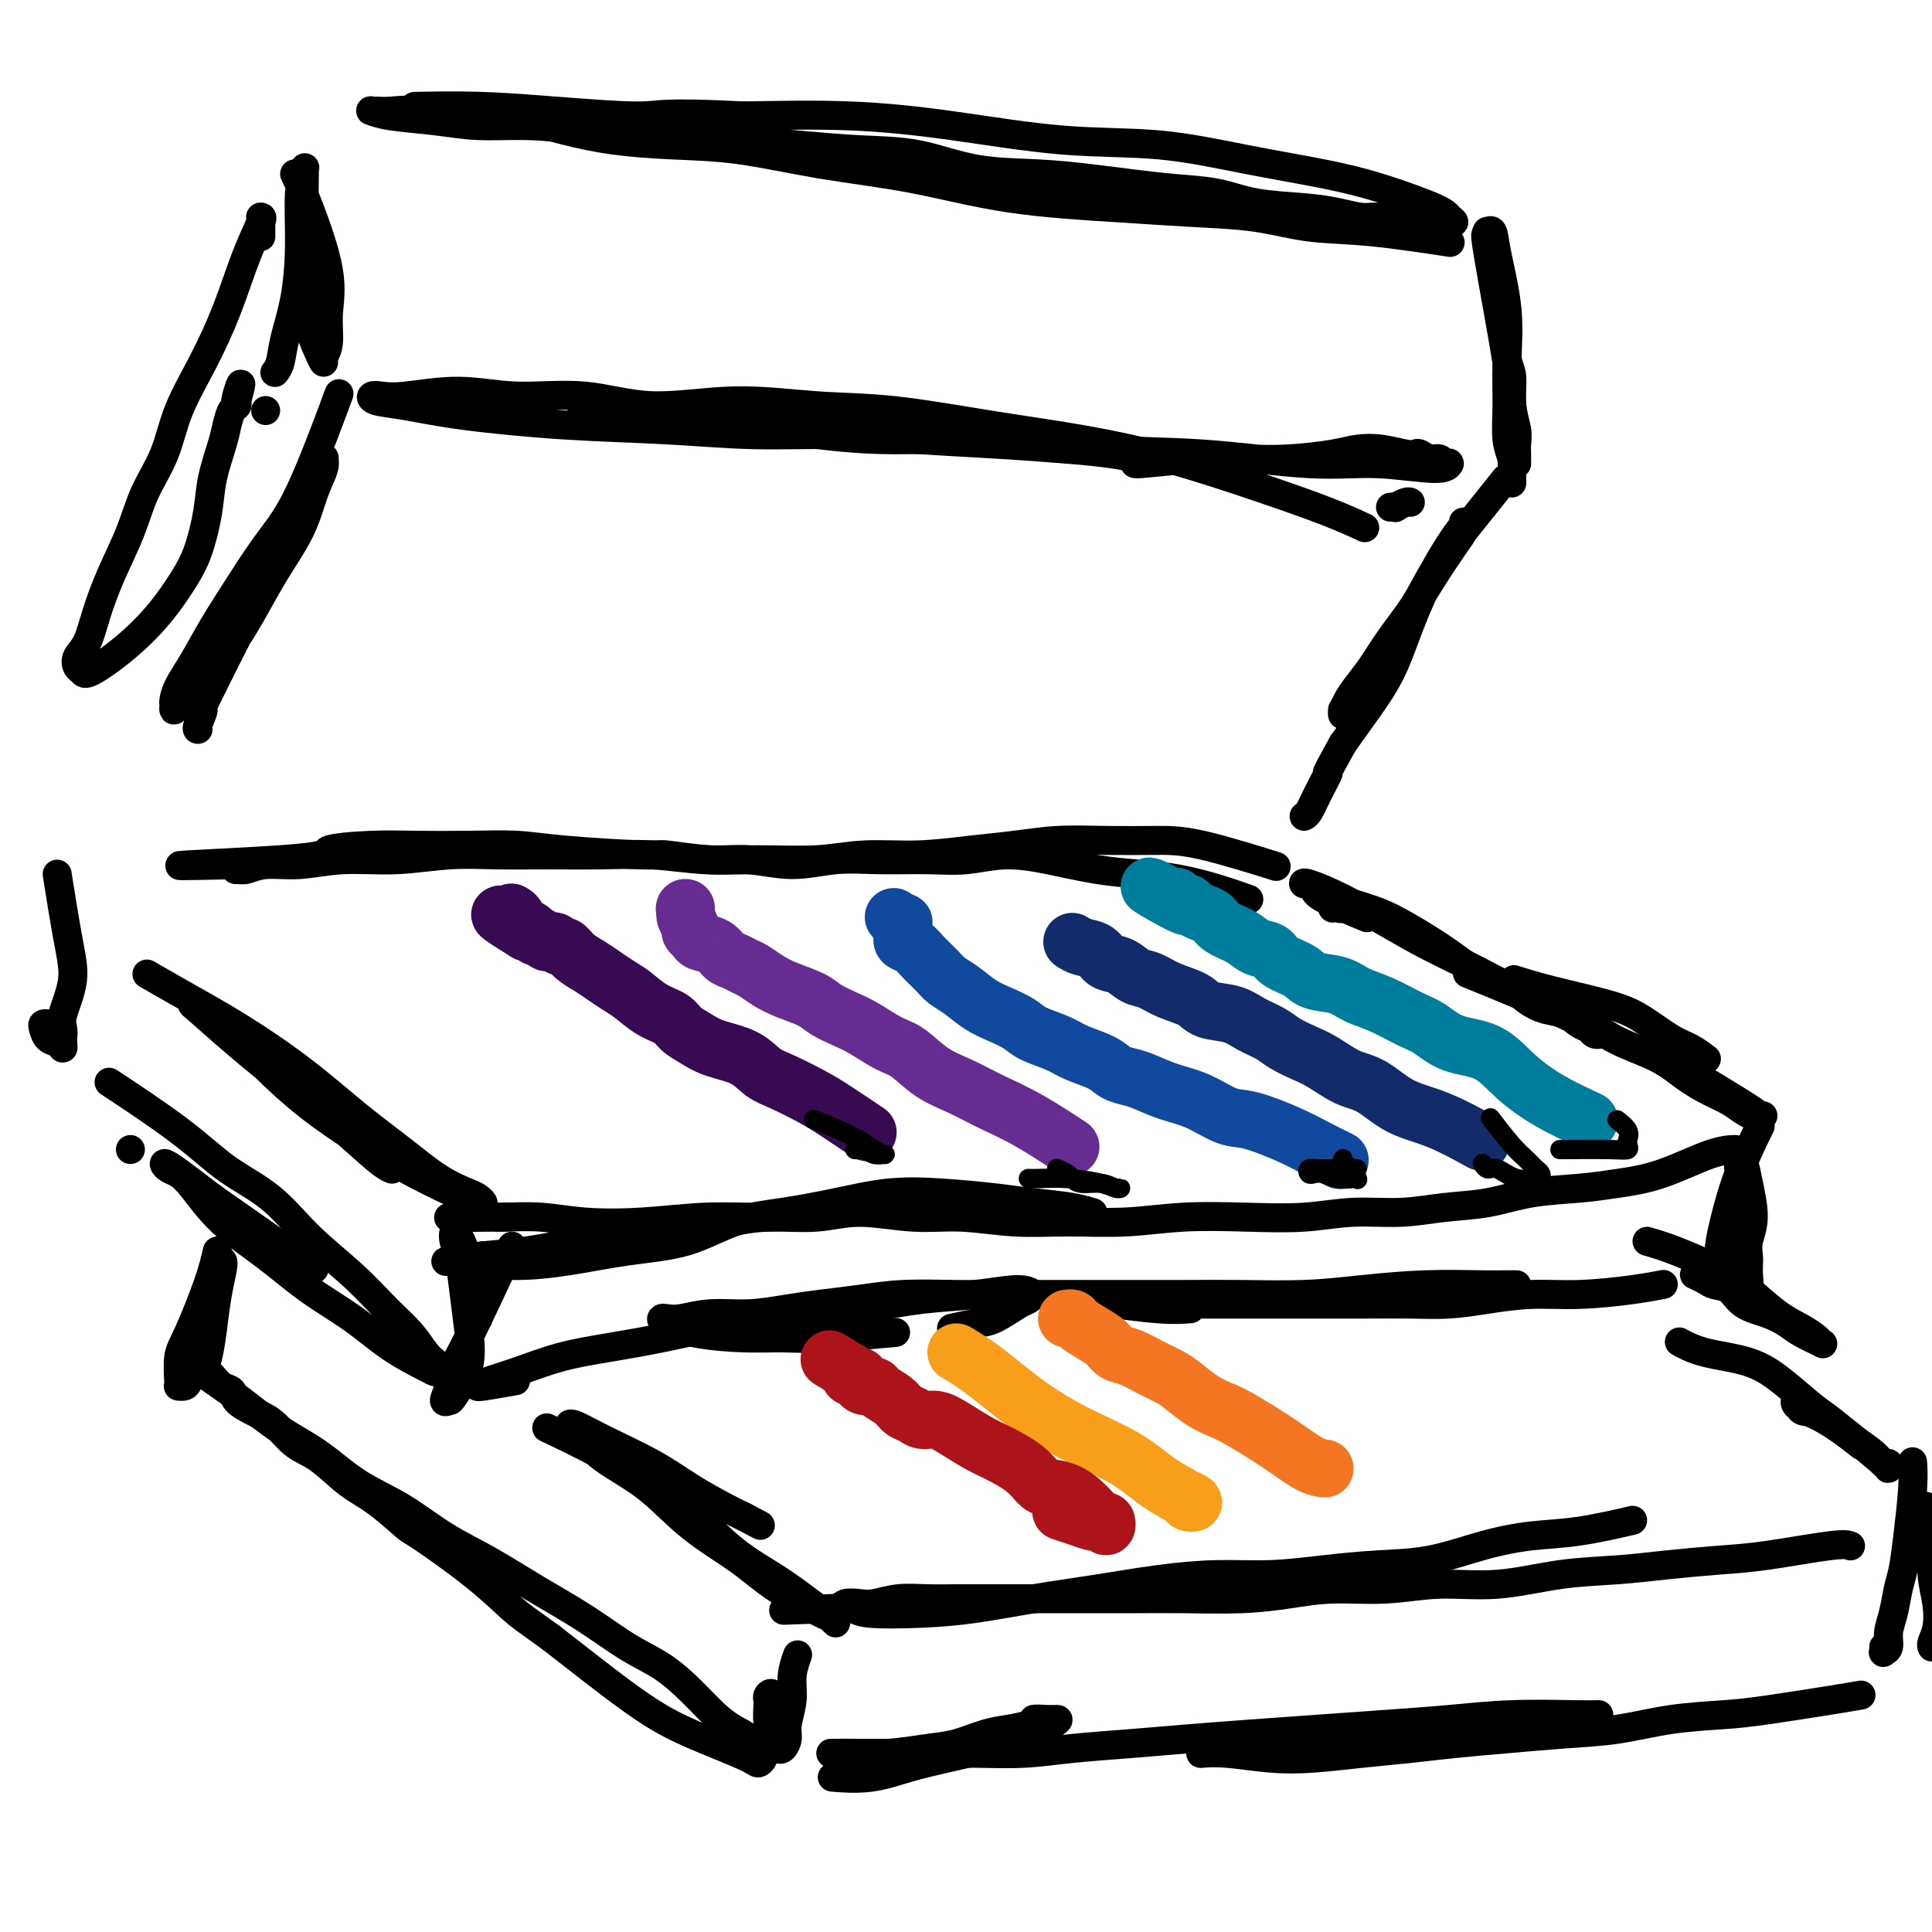
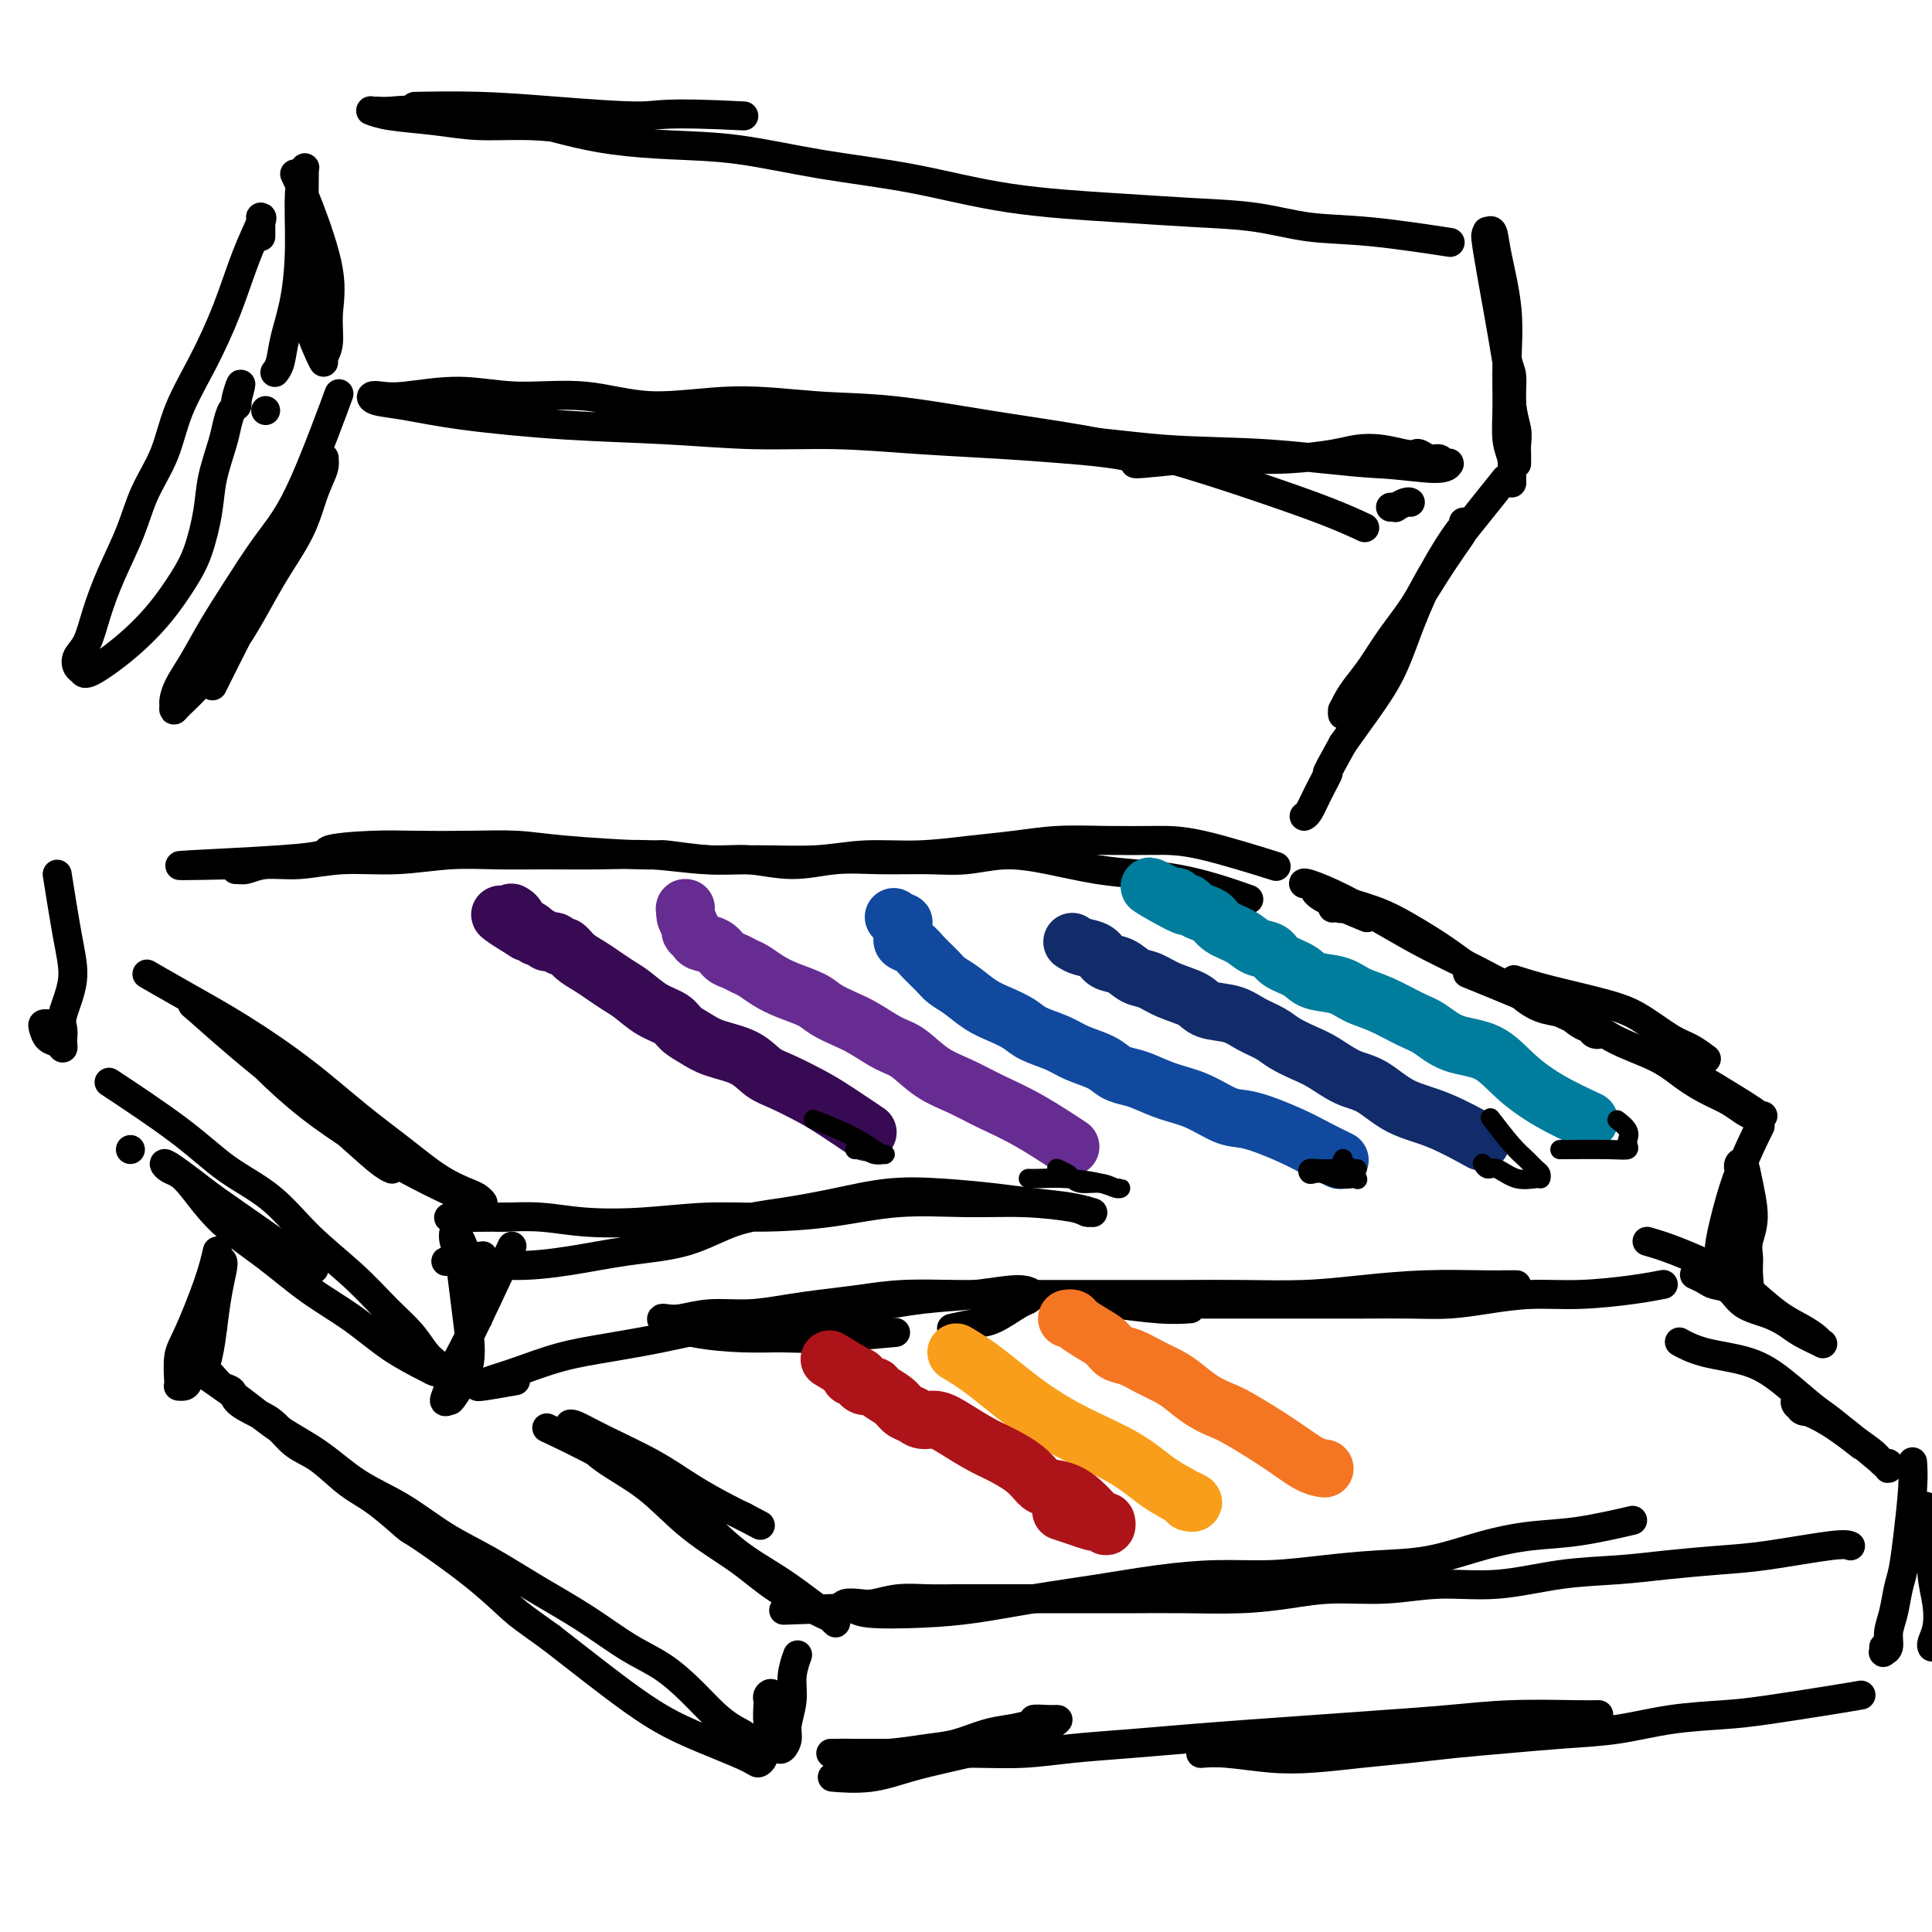
<svg xmlns="http://www.w3.org/2000/svg" viewBox="0 0 400 400" version="1.1">
  <g fill="none" stroke="rgb(0,0,0)" stroke-width="6" stroke-linecap="round" stroke-linejoin="round">
    <path d="M310,61c-0.092,-0.202 -0.183,-0.404 0,0c0.183,0.404 0.641,1.413 1,4c0.359,2.587 0.618,6.751 1,9c0.382,2.249 0.887,2.581 1,4c0.113,1.419 -0.166,3.924 0,6c0.166,2.076 0.776,3.723 1,5c0.224,1.277 0.060,2.185 0,3c-0.060,0.815 -0.016,1.539 0,2c0.016,0.461 0.004,0.660 0,1c-0.004,0.340 -0.001,0.822 0,1c0.001,0.178 0.000,0.051 0,0c-0.000,-0.051 -0.000,-0.025 0,0" />
    <path d="M314,89c-0.431,-1.770 -0.861,-3.540 -1,-5c-0.139,-1.460 0.015,-2.611 -1,-9c-1.015,-6.389 -3.197,-18.016 -4,-23c-0.803,-4.984 -0.228,-3.325 0,-3c0.228,0.325 0.107,-0.683 0,-1c-0.107,-0.317 -0.201,0.057 0,0c0.201,-0.057 0.695,-0.545 1,0c0.305,0.545 0.420,2.123 1,5c0.580,2.877 1.623,7.052 2,11c0.377,3.948 0.087,7.667 0,11c-0.087,3.333 0.029,6.279 0,9c-0.029,2.721 -0.204,5.216 0,7c0.204,1.784 0.787,2.856 1,4c0.213,1.144 0.057,2.358 0,3c-0.057,0.642 -0.015,0.711 0,1c0.015,0.289 0.004,0.797 0,1c-0.004,0.203 -0.002,0.102 0,0" />
    <path d="M299,50c-0.368,-0.056 -0.735,-0.113 0,0c0.735,0.113 2.573,0.395 0,0c-2.573,-0.395 -9.558,-1.468 -15,-2c-5.442,-0.532 -9.342,-0.525 -13,-1c-3.658,-0.475 -7.074,-1.432 -11,-2c-3.926,-0.568 -8.362,-0.745 -13,-1c-4.638,-0.255 -9.476,-0.586 -16,-1c-6.524,-0.414 -14.732,-0.909 -22,-2c-7.268,-1.091 -13.595,-2.778 -20,-4c-6.405,-1.222 -12.887,-1.979 -19,-3c-6.113,-1.021 -11.856,-2.306 -17,-3c-5.144,-0.694 -9.688,-0.797 -14,-1c-4.312,-0.203 -8.391,-0.507 -12,-1c-3.609,-0.493 -6.749,-1.176 -10,-2c-3.251,-0.824 -6.615,-1.790 -10,-2c-3.385,-0.210 -6.791,0.336 -10,0c-3.209,-0.336 -6.221,-1.555 -9,-2c-2.779,-0.445 -5.325,-0.116 -7,0c-1.675,0.116 -2.478,0.020 -3,0c-0.522,-0.020 -0.762,0.037 -1,0c-0.238,-0.037 -0.473,-0.168 0,0c0.473,0.168 1.655,0.636 4,1c2.345,0.364 5.855,0.625 9,1c3.145,0.375 5.925,0.863 9,1c3.075,0.137 6.443,-0.079 10,0c3.557,0.079 7.302,0.451 11,1c3.698,0.549 7.349,1.274 11,2" />
-     <path d="M131,29c12.106,0.940 15.871,0.291 18,0c2.129,-0.291 2.622,-0.225 5,0c2.378,0.225 6.641,0.610 11,1c4.359,0.390 8.814,0.787 13,1c4.186,0.213 8.104,0.242 12,1c3.896,0.758 7.770,2.245 12,3c4.230,0.755 8.814,0.779 13,1c4.186,0.221 7.973,0.640 11,1c3.027,0.360 5.294,0.660 8,1c2.706,0.340 5.850,0.721 9,1c3.150,0.279 6.307,0.457 9,1c2.693,0.543 4.924,1.451 8,2c3.076,0.549 6.998,0.739 10,1c3.002,0.261 5.085,0.592 7,1c1.915,0.408 3.663,0.894 5,1c1.337,0.106 2.262,-0.168 4,0c1.738,0.168 4.288,0.778 6,1c1.712,0.222 2.585,0.057 4,0c1.415,-0.057 3.371,-0.005 4,0c0.629,0.005 -0.071,-0.036 0,0c0.071,0.036 0.912,0.148 1,0c0.088,-0.148 -0.575,-0.556 -1,-1c-0.425,-0.444 -0.610,-0.925 -3,-2c-2.390,-1.075 -6.983,-2.745 -11,-4c-4.017,-1.255 -7.457,-2.097 -12,-3c-4.543,-0.903 -10.188,-1.867 -16,-3c-5.812,-1.133 -11.789,-2.433 -18,-3c-6.211,-0.567 -12.654,-0.399 -20,-1c-7.346,-0.601 -15.593,-1.969 -23,-3c-7.407,-1.031 -13.973,-1.723 -21,-2c-7.027,-0.277 -14.513,-0.138 -22,0" />
    <path d="M154,24c-17.177,-0.884 -17.119,-0.093 -21,0c-3.881,0.093 -11.700,-0.511 -18,-1c-6.300,-0.489 -11.081,-0.862 -16,-1c-4.919,-0.138 -9.977,-0.039 -12,0c-2.023,0.039 -1.012,0.020 0,0" />
    <path d="M282,109c0.492,0.229 0.983,0.459 0,0c-0.983,-0.459 -3.442,-1.606 -7,-3c-3.558,-1.394 -8.217,-3.036 -14,-5c-5.783,-1.964 -12.692,-4.252 -19,-6c-6.308,-1.748 -12.016,-2.957 -18,-4c-5.984,-1.043 -12.244,-1.920 -19,-3c-6.756,-1.080 -14.008,-2.364 -20,-3c-5.992,-0.636 -10.723,-0.624 -16,-1c-5.277,-0.376 -11.098,-1.139 -17,-1c-5.902,0.139 -11.884,1.179 -17,1c-5.116,-0.179 -9.366,-1.579 -14,-2c-4.634,-0.421 -9.652,0.135 -14,0c-4.348,-0.135 -8.027,-0.961 -12,-1c-3.973,-0.039 -8.241,0.710 -11,1c-2.759,0.290 -4.011,0.122 -5,0c-0.989,-0.122 -1.717,-0.198 -2,0c-0.283,0.198 -0.121,0.669 1,1c1.121,0.331 3.201,0.524 6,1c2.799,0.476 6.316,1.237 12,2c5.684,0.763 13.533,1.528 21,2c7.467,0.472 14.550,0.651 21,1c6.450,0.349 12.267,0.867 18,1c5.733,0.133 11.382,-0.119 17,0c5.618,0.119 11.205,0.609 17,1c5.795,0.391 11.799,0.683 17,1c5.201,0.317 9.601,0.658 14,1" />
-     <path d="M221,93c18.680,1.513 13.382,2.795 14,3c0.618,0.205 7.154,-0.666 12,-1c4.846,-0.334 8.003,-0.129 11,0c2.997,0.129 5.836,0.182 9,0c3.164,-0.182 6.655,-0.598 9,-1c2.345,-0.402 3.545,-0.788 5,-1c1.455,-0.212 3.166,-0.249 5,0c1.834,0.249 3.791,0.784 5,1c1.209,0.216 1.672,0.114 2,0c0.328,-0.114 0.523,-0.241 1,0c0.477,0.241 1.238,0.850 2,1c0.762,0.150 1.525,-0.157 2,0c0.475,0.157 0.661,0.779 1,1c0.339,0.221 0.829,0.041 1,0c0.171,-0.041 0.022,0.058 0,0c-0.022,-0.058 0.084,-0.271 0,0c-0.084,0.271 -0.357,1.027 -3,1c-2.643,-0.027 -7.657,-0.838 -12,-1c-4.343,-0.162 -8.014,0.326 -14,0c-5.986,-0.326 -14.287,-1.466 -22,-2c-7.713,-0.534 -14.840,-0.462 -22,-1c-7.160,-0.538 -14.354,-1.685 -22,-2c-7.646,-0.315 -15.745,0.203 -23,0c-7.255,-0.203 -13.668,-1.126 -20,-2c-6.332,-0.874 -12.584,-1.698 -19,-2c-6.416,-0.302 -12.997,-0.081 -17,0c-4.003,0.081 -5.430,0.023 -6,0c-0.570,-0.023 -0.285,-0.012 0,0" />
+     <path d="M221,93c18.680,1.513 13.382,2.795 14,3c0.618,0.205 7.154,-0.666 12,-1c4.846,-0.334 8.003,-0.129 11,0c2.997,0.129 5.836,0.182 9,0c3.164,-0.182 6.655,-0.598 9,-1c2.345,-0.402 3.545,-0.788 5,-1c1.455,-0.212 3.166,-0.249 5,0c1.834,0.249 3.791,0.784 5,1c1.209,0.216 1.672,0.114 2,0c0.328,-0.114 0.523,-0.241 1,0c0.477,0.241 1.238,0.850 2,1c0.762,0.150 1.525,-0.157 2,0c0.475,0.157 0.661,0.779 1,1c0.339,0.221 0.829,0.041 1,0c0.171,-0.041 0.022,0.058 0,0c-0.022,-0.058 0.084,-0.271 0,0c-0.084,0.271 -0.357,1.027 -3,1c-2.643,-0.027 -7.657,-0.838 -12,-1c-5.986,-0.326 -14.287,-1.466 -22,-2c-7.713,-0.534 -14.840,-0.462 -22,-1c-7.160,-0.538 -14.354,-1.685 -22,-2c-7.646,-0.315 -15.745,0.203 -23,0c-7.255,-0.203 -13.668,-1.126 -20,-2c-6.332,-0.874 -12.584,-1.698 -19,-2c-6.416,-0.302 -12.997,-0.081 -17,0c-4.003,0.081 -5.430,0.023 -6,0c-0.570,-0.023 -0.285,-0.012 0,0" />
    <path d="M61,36c0.813,1.717 1.626,3.433 3,7c1.374,3.567 3.311,8.984 4,13c0.689,4.016 0.132,6.631 0,9c-0.132,2.369 0.160,4.491 0,6c-0.160,1.509 -0.772,2.407 -1,3c-0.228,0.593 -0.071,0.883 0,1c0.071,0.117 0.058,0.060 0,0c-0.058,-0.060 -0.159,-0.124 -1,-2c-0.841,-1.876 -2.421,-5.564 -3,-9c-0.579,-3.436 -0.155,-6.619 0,-10c0.155,-3.381 0.043,-6.961 0,-10c-0.043,-3.039 -0.015,-5.536 0,-7c0.015,-1.464 0.019,-1.895 0,-2c-0.019,-0.105 -0.060,0.114 0,0c0.060,-0.114 0.219,-0.562 0,0c-0.219,0.562 -0.818,2.136 -1,5c-0.182,2.864 0.053,7.020 0,11c-0.053,3.980 -0.393,7.785 -1,11c-0.607,3.215 -1.482,5.841 -2,8c-0.518,2.159 -0.678,3.850 -1,5c-0.322,1.150 -0.806,1.757 -1,2c-0.194,0.243 -0.097,0.121 0,0" />
    <path d="M55,85c0.000,0.000 0.000,0.000 0,0c0.000,0.000 0.000,0.000 0,0" />
    <path d="M54,49c0.001,-0.763 0.003,-1.526 0,-2c-0.003,-0.474 -0.009,-0.659 0,-1c0.009,-0.341 0.033,-0.837 0,-1c-0.033,-0.163 -0.125,0.006 0,0c0.125,-0.006 0.465,-0.189 0,1c-0.465,1.189 -1.736,3.750 -3,7c-1.264,3.250 -2.520,7.189 -4,11c-1.480,3.811 -3.186,7.496 -5,11c-1.814,3.504 -3.738,6.829 -5,10c-1.262,3.171 -1.861,6.187 -3,9c-1.139,2.813 -2.819,5.421 -4,8c-1.181,2.579 -1.865,5.127 -3,8c-1.135,2.873 -2.722,6.069 -4,9c-1.278,2.931 -2.248,5.597 -3,8c-0.752,2.403 -1.285,4.542 -2,6c-0.715,1.458 -1.611,2.234 -2,3c-0.389,0.766 -0.272,1.523 0,2c0.272,0.477 0.698,0.673 1,1c0.302,0.327 0.479,0.783 2,0c1.521,-0.783 4.386,-2.805 7,-5c2.614,-2.195 4.975,-4.562 7,-7c2.025,-2.438 3.712,-4.946 5,-7c1.288,-2.054 2.176,-3.655 3,-6c0.824,-2.345 1.582,-5.434 2,-8c0.418,-2.566 0.494,-4.610 1,-7c0.506,-2.390 1.442,-5.127 2,-7c0.558,-1.873 0.737,-2.884 1,-4c0.263,-1.116 0.609,-2.339 1,-3c0.391,-0.661 0.826,-0.760 1,-1c0.174,-0.240 0.087,-0.620 0,-1" />
    <path d="M49,83c1.702,-6.071 0.458,-2.750 0,-1c-0.458,1.750 -0.131,1.929 0,2c0.131,0.071 0.065,0.036 0,0" />
    <path d="M70,82c-0.052,0.144 -0.105,0.289 0,0c0.105,-0.289 0.367,-1.010 0,0c-0.367,1.010 -1.364,3.751 -3,8c-1.636,4.249 -3.911,10.004 -6,14c-2.089,3.996 -3.992,6.232 -6,9c-2.008,2.768 -4.121,6.069 -6,9c-1.879,2.931 -3.522,5.492 -5,8c-1.478,2.508 -2.789,4.963 -4,7c-1.211,2.037 -2.323,3.654 -3,5c-0.677,1.346 -0.919,2.420 -1,3c-0.081,0.580 -0.001,0.667 0,1c0.001,0.333 -0.077,0.911 0,1c0.077,0.089 0.310,-0.311 1,-1c0.690,-0.689 1.837,-1.667 4,-4c2.163,-2.333 5.344,-6.022 8,-10c2.656,-3.978 4.789,-8.247 7,-12c2.211,-3.753 4.501,-6.991 6,-10c1.499,-3.009 2.207,-5.789 3,-8c0.793,-2.211 1.672,-3.854 2,-5c0.328,-1.146 0.105,-1.797 0,-2c-0.105,-0.203 -0.092,0.041 0,0c0.092,-0.041 0.262,-0.366 0,0c-0.262,0.366 -0.955,1.422 -2,4c-1.045,2.578 -2.443,6.677 -4,10c-1.557,3.323 -3.273,5.870 -5,9c-1.727,3.130 -3.465,6.843 -5,10c-1.535,3.157 -2.867,5.759 -4,8c-1.133,2.241 -2.066,4.120 -3,6" />
-     <path d="M44,142c-3.951,7.928 -2.327,5.249 -2,5c0.327,-0.249 -0.643,1.933 -1,3c-0.357,1.067 -0.102,1.019 0,1c0.102,-0.019 0.051,-0.010 0,0" />
    <path d="M288,105c0.034,-0.002 0.068,-0.004 0,0c-0.068,0.004 -0.239,0.015 0,0c0.239,-0.015 0.887,-0.057 1,0c0.113,0.057 -0.310,0.211 0,0c0.310,-0.211 1.353,-0.788 2,-1c0.647,-0.212 0.899,-0.061 1,0c0.101,0.061 0.050,0.030 0,0" />
    <path d="M311,100c-0.200,0.250 -0.401,0.501 0,0c0.401,-0.501 1.402,-1.753 0,0c-1.402,1.753 -5.208,6.509 -8,10c-2.792,3.491 -4.572,5.715 -6,8c-1.428,2.285 -2.505,4.632 -4,7c-1.495,2.368 -3.410,4.758 -5,7c-1.590,2.242 -2.857,4.337 -4,6c-1.143,1.663 -2.162,2.895 -3,4c-0.838,1.105 -1.493,2.083 -2,3c-0.507,0.917 -0.865,1.771 -1,2c-0.135,0.229 -0.047,-0.168 0,0c0.047,0.168 0.052,0.901 0,1c-0.052,0.099 -0.160,-0.436 0,-1c0.160,-0.564 0.588,-1.158 2,-3c1.412,-1.842 3.808,-4.931 6,-8c2.192,-3.069 4.181,-6.117 6,-9c1.819,-2.883 3.468,-5.600 5,-8c1.532,-2.400 2.946,-4.481 4,-6c1.054,-1.519 1.747,-2.476 2,-3c0.253,-0.524 0.067,-0.617 0,-1c-0.067,-0.383 -0.016,-1.058 0,-1c0.016,0.058 -0.003,0.848 0,1c0.003,0.152 0.028,-0.335 -1,1c-1.028,1.335 -3.110,4.490 -5,8c-1.890,3.510 -3.589,7.374 -5,11c-1.411,3.626 -2.534,7.015 -4,10c-1.466,2.985 -3.276,5.567 -5,8c-1.724,2.433 -3.362,4.716 -5,7" />
    <path d="M278,154c-4.454,7.984 -3.088,5.943 -3,6c0.088,0.057 -1.101,2.211 -2,4c-0.899,1.789 -1.509,3.211 -2,4c-0.491,0.789 -0.863,0.943 -1,1c-0.137,0.057 -0.039,0.016 0,0c0.039,-0.016 0.020,-0.008 0,0" />
    <path d="M263,179c-0.361,-0.113 -0.721,-0.226 0,0c0.721,0.226 2.524,0.792 0,0c-2.524,-0.792 -9.375,-2.941 -14,-4c-4.625,-1.059 -7.022,-1.027 -10,-1c-2.978,0.027 -6.536,0.050 -10,0c-3.464,-0.050 -6.836,-0.172 -10,0c-3.164,0.172 -6.122,0.638 -9,1c-2.878,0.362 -5.676,0.618 -9,1c-3.324,0.382 -7.175,0.888 -11,1c-3.825,0.112 -7.625,-0.170 -11,0c-3.375,0.170 -6.327,0.792 -10,1c-3.673,0.208 -8.068,0.003 -12,0c-3.932,-0.003 -7.402,0.196 -11,0c-3.598,-0.196 -7.325,-0.786 -11,-1c-3.675,-0.214 -7.297,-0.053 -11,0c-3.703,0.053 -7.488,-0.001 -11,0c-3.512,0.001 -6.751,0.057 -10,0c-3.249,-0.057 -6.508,-0.226 -10,0c-3.492,0.226 -7.218,0.849 -11,1c-3.782,0.151 -7.619,-0.170 -11,0c-3.381,0.170 -6.304,0.831 -9,1c-2.696,0.169 -5.164,-0.154 -7,0c-1.836,0.154 -3.038,0.783 -4,1c-0.962,0.217 -1.682,0.020 -2,0c-0.318,-0.020 -0.234,0.137 0,0c0.234,-0.137 0.617,-0.569 1,-1" />
    <path d="M50,179c-27.916,0.652 -3.206,-0.217 8,-1c11.206,-0.783 8.908,-1.478 10,-2c1.092,-0.522 5.575,-0.869 9,-1c3.425,-0.131 5.790,-0.045 9,0c3.210,0.045 7.263,0.049 11,0c3.737,-0.049 7.159,-0.153 10,0c2.841,0.153 5.102,0.561 10,1c4.898,0.439 12.431,0.907 16,1c3.569,0.093 3.172,-0.189 5,0c1.828,0.189 5.881,0.849 9,1c3.119,0.151 5.304,-0.209 8,0c2.696,0.209 5.902,0.985 9,1c3.098,0.015 6.090,-0.732 9,-1c2.910,-0.268 5.740,-0.056 9,0c3.260,0.056 6.949,-0.045 10,0c3.051,0.045 5.465,0.236 8,0c2.535,-0.236 5.193,-0.898 8,-1c2.807,-0.102 5.764,0.356 9,1c3.236,0.644 6.752,1.472 10,2c3.248,0.528 6.227,0.755 9,1c2.773,0.245 5.341,0.509 8,1c2.659,0.491 5.408,1.209 8,2c2.592,0.791 5.026,1.655 6,2c0.974,0.345 0.487,0.173 0,0" />
    <path d="M276,188c-0.084,0.010 -0.169,0.019 0,0c0.169,-0.019 0.590,-0.067 1,0c0.410,0.067 0.807,0.251 1,0c0.193,-0.251 0.181,-0.935 1,-1c0.819,-0.065 2.469,0.490 4,1c1.531,0.510 2.944,0.975 5,2c2.056,1.025 4.755,2.610 7,4c2.245,1.390 4.035,2.586 6,4c1.965,1.414 4.105,3.046 6,4c1.895,0.954 3.547,1.229 5,2c1.453,0.771 2.708,2.038 4,3c1.292,0.962 2.622,1.620 4,2c1.378,0.380 2.805,0.481 4,1c1.195,0.519 2.159,1.456 3,2c0.841,0.544 1.560,0.696 2,1c0.440,0.304 0.600,0.761 1,1c0.400,0.239 1.041,0.259 1,0c-0.041,-0.259 -0.762,-0.799 -1,-1c-0.238,-0.201 0.008,-0.064 -2,-1c-2.008,-0.936 -6.272,-2.944 -11,-5c-4.728,-2.056 -9.922,-4.159 -12,-5c-2.078,-0.841 -1.039,-0.421 0,0" />
    <path d="M283,190c-3.600,-1.496 -7.201,-2.991 -9,-4c-1.799,-1.009 -1.798,-1.531 -2,-2c-0.202,-0.469 -0.609,-0.885 -1,-1c-0.391,-0.115 -0.766,0.071 -1,0c-0.234,-0.071 -0.328,-0.401 1,0c1.328,0.401 4.076,1.531 7,3c2.924,1.469 6.023,3.276 9,5c2.977,1.724 5.832,3.364 9,5c3.168,1.636 6.650,3.270 10,5c3.350,1.730 6.569,3.558 10,5c3.431,1.442 7.075,2.497 10,4c2.925,1.503 5.132,3.452 8,5c2.868,1.548 6.396,2.694 9,4c2.604,1.306 4.284,2.770 6,4c1.716,1.230 3.467,2.224 5,3c1.533,0.776 2.847,1.332 4,2c1.153,0.668 2.147,1.447 3,2c0.853,0.553 1.567,0.882 2,1c0.433,0.118 0.584,0.027 1,0c0.416,-0.027 1.098,0.009 1,0c-0.098,-0.009 -0.975,-0.064 -1,0c-0.025,0.064 0.801,0.248 -1,-1c-1.801,-1.248 -6.229,-3.928 -8,-5c-1.771,-1.072 -0.886,-0.536 0,0" />
    <path d="M314,203c-0.474,-0.152 -0.949,-0.304 0,0c0.949,0.304 3.320,1.064 7,2c3.680,0.936 8.668,2.048 12,3c3.332,0.952 5.009,1.744 7,3c1.991,1.256 4.297,2.976 6,4c1.703,1.024 2.805,1.353 4,2c1.195,0.647 2.484,1.614 3,2c0.516,0.386 0.258,0.193 0,0" />
-     <path d="M359,238c-0.087,0.002 -0.173,0.003 0,0c0.173,-0.003 0.606,-0.012 0,0c-0.606,0.012 -2.252,0.044 -5,1c-2.748,0.956 -6.598,2.837 -10,4c-3.402,1.163 -6.357,1.607 -9,2c-2.643,0.393 -4.975,0.736 -8,1c-3.025,0.264 -6.742,0.448 -10,1c-3.258,0.552 -6.057,1.472 -9,2c-2.943,0.528 -6.031,0.664 -9,1c-2.969,0.336 -5.819,0.874 -9,1c-3.181,0.126 -6.695,-0.158 -10,0c-3.305,0.158 -6.403,0.760 -10,1c-3.597,0.240 -7.693,0.118 -12,0c-4.307,-0.118 -8.827,-0.232 -13,0c-4.173,0.232 -8.001,0.810 -12,1c-3.999,0.190 -8.171,-0.006 -12,0c-3.829,0.006 -7.317,0.216 -11,0c-3.683,-0.216 -7.561,-0.857 -11,-1c-3.439,-0.143 -6.440,0.213 -10,0c-3.560,-0.213 -7.679,-0.996 -11,-1c-3.321,-0.004 -5.843,0.772 -9,1c-3.157,0.228 -6.948,-0.091 -10,0c-3.052,0.091 -5.366,0.591 -8,1c-2.634,0.409 -5.587,0.726 -9,1c-3.413,0.274 -7.286,0.507 -11,1c-3.714,0.493 -7.269,1.248 -11,2c-3.731,0.752 -7.637,1.501 -11,2c-3.363,0.499 -6.181,0.750 -9,1" />
    <path d="M100,260c-12.913,1.620 -6.196,1.170 -4,1c2.196,-0.170 -0.129,-0.062 -1,0c-0.871,0.062 -0.286,0.077 0,0c0.286,-0.077 0.274,-0.245 2,0c1.726,0.245 5.189,0.903 9,1c3.811,0.097 7.971,-0.369 12,-1c4.029,-0.631 7.928,-1.429 12,-2c4.072,-0.571 8.318,-0.917 12,-2c3.682,-1.083 6.801,-2.904 10,-4c3.199,-1.096 6.479,-1.468 10,-2c3.521,-0.532 7.285,-1.225 11,-2c3.715,-0.775 7.383,-1.630 11,-2c3.617,-0.370 7.182,-0.253 11,0c3.818,0.253 7.888,0.642 11,1c3.112,0.358 5.267,0.685 8,1c2.733,0.315 6.045,0.618 8,1c1.955,0.382 2.551,0.845 3,1c0.449,0.155 0.749,0.004 1,0c0.251,-0.004 0.454,0.141 0,0c-0.454,-0.141 -1.563,-0.567 -4,-1c-2.437,-0.433 -6.202,-0.872 -10,-1c-3.798,-0.128 -7.630,0.056 -12,0c-4.370,-0.056 -9.279,-0.351 -14,0c-4.721,0.351 -9.253,1.349 -14,2c-4.747,0.651 -9.708,0.955 -14,1c-4.292,0.045 -7.913,-0.170 -12,0c-4.087,0.170 -8.639,0.725 -13,1c-4.361,0.275 -8.530,0.270 -12,0c-3.470,-0.270 -6.242,-0.803 -9,-1c-2.758,-0.197 -5.502,-0.056 -7,0c-1.498,0.056 -1.749,0.028 -2,0" />
    <path d="M103,252c-19.200,0.156 -6.200,0.044 -1,0c5.200,-0.044 2.600,-0.022 0,0" />
    <path d="M31,202c-0.515,-0.297 -1.029,-0.595 0,0c1.029,0.595 3.602,2.082 7,4c3.398,1.918 7.621,4.267 12,7c4.379,2.733 8.914,5.849 13,9c4.086,3.151 7.725,6.336 11,9c3.275,2.664 6.188,4.808 9,7c2.812,2.192 5.523,4.431 8,6c2.477,1.569 4.719,2.469 6,3c1.281,0.531 1.599,0.692 2,1c0.401,0.308 0.884,0.763 1,1c0.116,0.237 -0.135,0.258 -1,0c-0.865,-0.258 -2.343,-0.793 -5,-2c-2.657,-1.207 -6.492,-3.085 -10,-5c-3.508,-1.915 -6.691,-3.867 -10,-6c-3.309,-2.133 -6.746,-4.446 -10,-7c-3.254,-2.554 -6.325,-5.349 -9,-8c-2.675,-2.651 -4.953,-5.156 -7,-7c-2.047,-1.844 -3.862,-3.025 -5,-4c-1.138,-0.975 -1.600,-1.744 -2,-2c-0.400,-0.256 -0.739,0.000 -1,0c-0.261,-0.000 -0.442,-0.256 1,1c1.442,1.256 4.509,4.025 8,7c3.491,2.975 7.405,6.156 11,9c3.595,2.844 6.871,5.350 10,8c3.129,2.650 6.112,5.444 8,7c1.888,1.556 2.682,1.873 3,2c0.318,0.127 0.159,0.063 0,0" />
    <path d="M341,257c1.659,0.479 3.318,0.957 6,2c2.682,1.043 6.386,2.650 9,4c2.614,1.350 4.139,2.442 6,4c1.861,1.558 4.057,3.582 6,5c1.943,1.418 3.632,2.230 5,3c1.368,0.770 2.414,1.496 3,2c0.586,0.504 0.710,0.784 1,1c0.290,0.216 0.744,0.369 0,0c-0.744,-0.369 -2.688,-1.258 -4,-2c-1.312,-0.742 -1.994,-1.337 -3,-2c-1.006,-0.663 -2.338,-1.396 -4,-2c-1.662,-0.604 -3.654,-1.080 -5,-2c-1.346,-0.920 -2.046,-2.285 -3,-3c-0.954,-0.715 -2.163,-0.779 -3,-1c-0.837,-0.221 -1.302,-0.598 -2,-1c-0.698,-0.402 -1.628,-0.829 -2,-1c-0.372,-0.171 -0.186,-0.085 0,0" />
    <path d="M364,234c0.370,-0.750 0.739,-1.501 0,0c-0.739,1.501 -2.587,5.252 -4,9c-1.413,3.748 -2.393,7.493 -3,10c-0.607,2.507 -0.843,3.776 -1,5c-0.157,1.224 -0.235,2.402 0,3c0.235,0.598 0.784,0.617 1,1c0.216,0.383 0.100,1.130 0,1c-0.100,-0.130 -0.185,-1.139 0,-3c0.185,-1.861 0.638,-4.575 1,-7c0.362,-2.425 0.632,-4.562 1,-6c0.368,-1.438 0.834,-2.178 1,-3c0.166,-0.822 0.033,-1.728 0,-2c-0.033,-0.272 0.034,0.089 0,0c-0.034,-0.089 -0.171,-0.628 0,-1c0.171,-0.372 0.648,-0.577 1,0c0.352,0.577 0.578,1.936 1,4c0.422,2.064 1.041,4.832 1,7c-0.041,2.168 -0.743,3.736 -1,5c-0.257,1.264 -0.069,2.225 0,3c0.069,0.775 0.020,1.364 0,2c-0.020,0.636 -0.010,1.318 0,2" />
    <path d="M362,264c0.333,3.833 0.167,1.917 0,0" />
    <path d="M344,266c-0.110,0.022 -0.220,0.044 0,0c0.220,-0.044 0.771,-0.153 0,0c-0.771,0.153 -2.864,0.566 -6,1c-3.136,0.434 -7.314,0.887 -11,1c-3.686,0.113 -6.881,-0.113 -10,0c-3.119,0.113 -6.162,0.566 -9,1c-2.838,0.434 -5.470,0.848 -8,1c-2.530,0.152 -4.957,0.041 -8,0c-3.043,-0.041 -6.702,-0.011 -10,0c-3.298,0.011 -6.236,0.003 -9,0c-2.764,-0.003 -5.355,-0.001 -8,0c-2.645,0.001 -5.345,0.000 -8,0c-2.655,-0.000 -5.265,-0.000 -8,0c-2.735,0.000 -5.594,0.000 -8,0c-2.406,-0.000 -4.357,-0.001 -6,0c-1.643,0.001 -2.976,0.004 -4,0c-1.024,-0.004 -1.738,-0.015 -2,0c-0.262,0.015 -0.073,0.057 0,0c0.073,-0.057 0.030,-0.211 2,0c1.970,0.211 5.953,0.788 9,1c3.047,0.212 5.156,0.061 6,0c0.844,-0.061 0.422,-0.030 0,0" />
    <path d="M311,266c0.340,-0.000 0.679,-0.000 1,0c0.321,0.000 0.623,0.000 1,0c0.377,-0.000 0.830,-0.001 1,0c0.170,0.001 0.055,0.003 0,0c-0.055,-0.003 -0.052,-0.011 -1,0c-0.948,0.011 -2.846,0.041 -6,0c-3.154,-0.041 -7.563,-0.155 -12,0c-4.437,0.155 -8.902,0.577 -13,1c-4.098,0.423 -7.829,0.845 -12,1c-4.171,0.155 -8.784,0.041 -13,0c-4.216,-0.041 -8.037,-0.011 -12,0c-3.963,0.011 -8.069,0.002 -12,0c-3.931,-0.002 -7.686,0.002 -12,0c-4.314,-0.002 -9.187,-0.012 -13,0c-3.813,0.012 -6.565,0.044 -10,0c-3.435,-0.044 -7.553,-0.166 -11,0c-3.447,0.166 -6.223,0.618 -9,1c-2.777,0.382 -5.555,0.695 -8,1c-2.445,0.305 -4.557,0.604 -7,1c-2.443,0.396 -5.219,0.890 -8,1c-2.781,0.110 -5.568,-0.165 -8,0c-2.432,0.165 -4.508,0.769 -6,1c-1.492,0.231 -2.401,0.090 -3,0c-0.599,-0.090 -0.890,-0.130 -1,0c-0.110,0.130 -0.040,0.428 1,1c1.040,0.572 3.052,1.418 6,2c2.948,0.582 6.834,0.902 10,1c3.166,0.098 5.611,-0.025 8,0c2.389,0.025 4.720,0.199 9,0c4.280,-0.199 10.509,-0.771 13,-1c2.491,-0.229 1.246,-0.114 0,0" />
    <path d="M197,275c1.798,-0.395 3.595,-0.789 5,-1c1.405,-0.211 2.416,-0.237 4,-1c1.584,-0.763 3.740,-2.262 5,-3c1.260,-0.738 1.622,-0.717 2,-1c0.378,-0.283 0.771,-0.872 1,-1c0.229,-0.128 0.295,0.206 0,0c-0.295,-0.206 -0.952,-0.952 -3,-1c-2.048,-0.048 -5.489,0.603 -9,1c-3.511,0.397 -7.093,0.539 -11,1c-3.907,0.461 -8.140,1.240 -12,2c-3.860,0.760 -7.347,1.502 -11,2c-3.653,0.498 -7.471,0.751 -11,1c-3.529,0.249 -6.770,0.493 -10,1c-3.230,0.507 -6.448,1.277 -10,2c-3.552,0.723 -7.439,1.399 -11,2c-3.561,0.601 -6.796,1.127 -10,2c-3.204,0.873 -6.377,2.091 -9,3c-2.623,0.909 -4.695,1.508 -6,2c-1.305,0.492 -1.844,0.878 -2,1c-0.156,0.122 0.072,-0.019 0,0c-0.072,0.019 -0.442,0.197 1,0c1.442,-0.197 4.698,-0.771 6,-1c1.302,-0.229 0.651,-0.115 0,0" />
    <path d="M106,258c-3.484,7.448 -6.969,14.895 -9,19c-2.031,4.105 -2.610,4.866 -3,6c-0.390,1.134 -0.591,2.641 -1,4c-0.409,1.359 -1.027,2.568 -1,3c0.027,0.432 0.698,0.085 1,0c0.302,-0.085 0.236,0.090 1,-1c0.764,-1.090 2.359,-3.446 3,-6c0.641,-2.554 0.329,-5.305 0,-8c-0.329,-2.695 -0.675,-5.335 -1,-8c-0.325,-2.665 -0.630,-5.354 -1,-7c-0.370,-1.646 -0.804,-2.248 -1,-3c-0.196,-0.752 -0.154,-1.652 0,-2c0.154,-0.348 0.419,-0.142 1,1c0.581,1.142 1.476,3.220 2,5c0.524,1.780 0.677,3.261 1,5c0.323,1.739 0.818,3.738 1,5c0.182,1.262 0.052,1.789 0,2c-0.052,0.211 -0.026,0.105 0,0" />
    <path d="M12,182c-0.013,-0.082 -0.026,-0.163 0,0c0.026,0.163 0.090,0.572 0,0c-0.090,-0.572 -0.336,-2.123 0,0c0.336,2.123 1.253,7.921 2,12c0.747,4.079 1.324,6.440 1,9c-0.324,2.560 -1.550,5.317 -2,7c-0.450,1.683 -0.122,2.290 0,3c0.122,0.710 0.040,1.523 0,2c-0.040,0.477 -0.039,0.619 0,1c0.039,0.381 0.114,1.002 0,1c-0.114,-0.002 -0.419,-0.628 -1,-1c-0.581,-0.372 -1.437,-0.492 -2,-1c-0.563,-0.508 -0.831,-1.404 -1,-2c-0.169,-0.596 -0.238,-0.891 0,-1c0.238,-0.109 0.782,-0.031 1,0c0.218,0.031 0.109,0.016 0,0" />
    <path d="M24,225c-1.229,-0.812 -2.458,-1.623 0,0c2.458,1.623 8.602,5.681 13,9c4.398,3.319 7.049,5.899 10,8c2.951,2.101 6.201,3.723 9,6c2.799,2.277 5.148,5.208 8,8c2.852,2.792 6.207,5.445 9,8c2.793,2.555 5.025,5.013 7,7c1.975,1.987 3.693,3.503 5,5c1.307,1.497 2.203,2.976 3,4c0.797,1.024 1.493,1.594 2,2c0.507,0.406 0.823,0.649 1,1c0.177,0.351 0.214,0.812 0,1c-0.214,0.188 -0.679,0.104 -1,0c-0.321,-0.104 -0.497,-0.227 -2,-1c-1.503,-0.773 -4.333,-2.195 -7,-4c-2.667,-1.805 -5.172,-3.992 -8,-6c-2.828,-2.008 -5.979,-3.837 -9,-6c-3.021,-2.163 -5.912,-4.659 -9,-7c-3.088,-2.341 -6.373,-4.526 -9,-7c-2.627,-2.474 -4.597,-5.238 -6,-7c-1.403,-1.762 -2.238,-2.522 -3,-3c-0.762,-0.478 -1.452,-0.675 -2,-1c-0.548,-0.325 -0.955,-0.780 -1,-1c-0.045,-0.220 0.273,-0.206 2,1c1.727,1.206 4.864,3.603 8,6" />
    <path d="M44,248c3.214,2.250 6.250,4.375 10,7c3.750,2.625 8.214,5.750 10,7c1.786,1.250 0.893,0.625 0,0" />
    <path d="M114,296c0.238,0.112 0.475,0.224 0,0c-0.475,-0.224 -1.664,-0.785 0,0c1.664,0.785 6.179,2.915 10,5c3.821,2.085 6.948,4.126 10,6c3.052,1.874 6.029,3.580 9,6c2.971,2.420 5.935,5.553 9,8c3.065,2.447 6.229,4.207 9,6c2.771,1.793 5.149,3.619 7,5c1.851,1.381 3.176,2.317 4,3c0.824,0.683 1.149,1.112 1,1c-0.149,-0.112 -0.771,-0.764 -1,-1c-0.229,-0.236 -0.066,-0.057 -2,-1c-1.934,-0.943 -5.965,-3.009 -9,-5c-3.035,-1.991 -5.072,-3.905 -8,-6c-2.928,-2.095 -6.745,-4.369 -10,-7c-3.255,-2.631 -5.948,-5.619 -9,-8c-3.052,-2.381 -6.464,-4.157 -9,-6c-2.536,-1.843 -4.196,-3.754 -5,-5c-0.804,-1.246 -0.752,-1.825 -1,-2c-0.248,-0.175 -0.796,0.056 -1,0c-0.204,-0.056 -0.064,-0.398 1,0c1.064,0.398 3.050,1.535 6,3c2.950,1.465 6.863,3.259 10,5c3.137,1.741 5.498,3.430 8,5c2.502,1.570 5.143,3.020 7,4c1.857,0.980 2.928,1.490 4,2" />
    <path d="M154,314c6.000,3.167 3.000,1.583 0,0" />
    <path d="M348,278c0.091,0.051 0.182,0.101 0,0c-0.182,-0.101 -0.635,-0.354 0,0c0.635,0.354 2.360,1.314 5,2c2.640,0.686 6.197,1.096 9,2c2.803,0.904 4.852,2.300 7,4c2.148,1.700 4.396,3.703 6,5c1.604,1.297 2.563,1.888 4,3c1.437,1.112 3.352,2.747 5,4c1.648,1.253 3.031,2.126 4,3c0.969,0.874 1.525,1.751 2,2c0.475,0.249 0.869,-0.130 1,0c0.131,0.130 0.000,0.769 0,1c-0.000,0.231 0.130,0.054 -1,-1c-1.130,-1.054 -3.521,-2.984 -6,-5c-2.479,-2.016 -5.045,-4.118 -7,-5c-1.955,-0.882 -3.297,-0.543 -4,-1c-0.703,-0.457 -0.766,-1.709 -1,-2c-0.234,-0.291 -0.640,0.378 0,1c0.640,0.622 2.326,1.198 4,2c1.674,0.802 3.335,1.831 5,3c1.665,1.169 3.333,2.477 4,3c0.667,0.523 0.334,0.262 0,0" />
    <path d="M383,320c0.120,0.054 0.241,0.108 0,0c-0.241,-0.108 -0.842,-0.380 -4,0c-3.158,0.380 -8.873,1.410 -13,2c-4.127,0.590 -6.664,0.740 -10,1c-3.336,0.260 -7.469,0.629 -11,1c-3.531,0.371 -6.459,0.744 -10,1c-3.541,0.256 -7.694,0.393 -12,1c-4.306,0.607 -8.766,1.682 -13,2c-4.234,0.318 -8.241,-0.121 -12,0c-3.759,0.121 -7.271,0.803 -11,1c-3.729,0.197 -7.675,-0.091 -11,0c-3.325,0.091 -6.030,0.560 -9,1c-2.970,0.440 -6.206,0.850 -10,1c-3.794,0.150 -8.144,0.040 -12,0c-3.856,-0.040 -7.216,-0.011 -10,0c-2.784,0.011 -4.991,0.003 -8,0c-3.009,-0.003 -6.820,-0.000 -10,0c-3.180,0.000 -5.728,-0.001 -8,0c-2.272,0.001 -4.268,0.004 -6,0c-1.732,-0.004 -3.201,-0.015 -5,0c-1.799,0.015 -3.929,0.056 -6,0c-2.071,-0.056 -4.085,-0.207 -6,0c-1.915,0.207 -3.731,0.774 -5,1c-1.269,0.226 -1.990,0.112 -3,0c-1.010,-0.112 -2.311,-0.223 -3,0c-0.689,0.223 -0.768,0.778 -1,1c-0.232,0.222 -0.616,0.111 -1,0" />
    <path d="M173,333c-21.152,0.769 -5.534,0.193 0,0c5.534,-0.193 0.982,-0.001 0,0c-0.982,0.001 1.607,-0.188 3,0c1.393,0.188 1.592,0.752 4,1c2.408,0.248 7.027,0.179 11,0c3.973,-0.179 7.300,-0.469 11,-1c3.700,-0.531 7.773,-1.304 12,-2c4.227,-0.696 8.608,-1.314 13,-2c4.392,-0.686 8.796,-1.441 13,-2c4.204,-0.559 8.209,-0.921 12,-1c3.791,-0.079 7.367,0.127 11,0c3.633,-0.127 7.322,-0.587 11,-1c3.678,-0.413 7.346,-0.778 11,-1c3.654,-0.222 7.296,-0.302 11,-1c3.704,-0.698 7.470,-2.016 11,-3c3.530,-0.984 6.822,-1.635 10,-2c3.178,-0.365 6.240,-0.444 10,-1c3.760,-0.556 8.217,-1.587 10,-2c1.783,-0.413 0.891,-0.206 0,0" />
    <path d="M396,303c-0.024,-0.313 -0.048,-0.627 0,0c0.048,0.627 0.168,2.194 0,5c-0.168,2.806 -0.623,6.851 -1,10c-0.377,3.149 -0.674,5.400 -1,7c-0.326,1.600 -0.680,2.548 -1,4c-0.320,1.452 -0.608,3.409 -1,5c-0.392,1.591 -0.890,2.815 -1,4c-0.110,1.185 0.167,2.331 0,3c-0.167,0.669 -0.777,0.860 -1,1c-0.223,0.140 -0.060,0.230 0,0c0.060,-0.230 0.017,-0.780 0,-1c-0.017,-0.220 -0.009,-0.110 0,0" />
    <path d="M395,322c0.726,-2.760 1.452,-5.520 2,-7c0.548,-1.480 0.918,-1.680 1,-2c0.082,-0.320 -0.122,-0.762 0,-1c0.122,-0.238 0.572,-0.274 1,0c0.428,0.274 0.834,0.856 1,2c0.166,1.144 0.093,2.849 0,5c-0.093,2.151 -0.207,4.748 0,7c0.207,2.252 0.735,4.159 1,6c0.265,1.841 0.267,3.617 0,5c-0.267,1.383 -0.803,2.372 -1,3c-0.197,0.628 -0.056,0.894 0,1c0.056,0.106 0.028,0.053 0,0" />
    <path d="M385,351c0.024,-0.004 0.049,-0.009 0,0c-0.049,0.009 -0.171,0.030 0,0c0.171,-0.030 0.633,-0.111 0,0c-0.633,0.111 -2.363,0.415 -6,1c-3.637,0.585 -9.181,1.452 -13,2c-3.819,0.548 -5.913,0.777 -9,1c-3.087,0.223 -7.166,0.441 -11,1c-3.834,0.559 -7.424,1.459 -11,2c-3.576,0.541 -7.138,0.722 -11,1c-3.862,0.278 -8.025,0.652 -12,1c-3.975,0.348 -7.763,0.669 -11,1c-3.237,0.331 -5.922,0.674 -9,1c-3.078,0.326 -6.549,0.637 -10,1c-3.451,0.363 -6.883,0.777 -10,1c-3.117,0.223 -5.918,0.256 -9,0c-3.082,-0.256 -6.445,-0.800 -9,-1c-2.555,-0.200 -4.301,-0.057 -5,0c-0.699,0.057 -0.349,0.029 0,0" />
    <path d="M331,355c-0.954,0.024 -1.908,0.048 -5,0c-3.092,-0.048 -8.324,-0.168 -13,0c-4.676,0.168 -8.798,0.622 -13,1c-4.202,0.378 -8.484,0.679 -13,1c-4.516,0.321 -9.264,0.663 -14,1c-4.736,0.337 -9.459,0.668 -14,1c-4.541,0.332 -8.900,0.663 -13,1c-4.100,0.337 -7.941,0.679 -12,1c-4.059,0.321 -8.335,0.622 -12,1c-3.665,0.378 -6.721,0.833 -10,1c-3.279,0.167 -6.783,0.045 -10,0c-3.217,-0.045 -6.147,-0.012 -9,0c-2.853,0.012 -5.630,0.003 -8,0c-2.370,-0.003 -4.334,-0.001 -6,0c-1.666,0.001 -3.034,0.000 -4,0c-0.966,-0.000 -1.531,-0.000 -2,0c-0.469,0.000 -0.842,0.001 -1,0c-0.158,-0.001 -0.101,-0.003 0,0c0.101,0.003 0.248,0.013 1,0c0.752,-0.013 2.111,-0.049 4,0c1.889,0.049 4.307,0.182 7,0c2.693,-0.182 5.660,-0.678 8,-1c2.340,-0.322 4.053,-0.471 6,-1c1.947,-0.529 4.128,-1.437 6,-2c1.872,-0.563 3.436,-0.782 5,-1" />
    <path d="M209,358c6.707,-1.228 4.975,-1.797 5,-2c0.025,-0.203 1.805,-0.038 3,0c1.195,0.038 1.803,-0.050 2,0c0.197,0.050 -0.016,0.240 -1,1c-0.984,0.760 -2.738,2.092 -5,3c-2.262,0.908 -5.031,1.392 -8,2c-2.969,0.608 -6.138,1.340 -9,2c-2.862,0.660 -5.417,1.249 -8,2c-2.583,0.751 -5.196,1.664 -8,2c-2.804,0.336 -5.801,0.096 -7,0c-1.199,-0.096 -0.599,-0.048 0,0" />
    <path d="M165,343c0.122,-0.337 0.244,-0.673 0,0c-0.244,0.673 -0.853,2.356 -1,4c-0.147,1.644 0.168,3.250 0,5c-0.168,1.750 -0.818,3.645 -1,5c-0.182,1.355 0.105,2.170 0,3c-0.105,0.830 -0.603,1.676 -1,2c-0.397,0.324 -0.695,0.126 -1,0c-0.305,-0.126 -0.619,-0.180 -1,-1c-0.381,-0.820 -0.830,-2.405 -1,-4c-0.170,-1.595 -0.059,-3.201 0,-4c0.059,-0.799 0.068,-0.791 0,-1c-0.068,-0.209 -0.214,-0.633 0,-1c0.214,-0.367 0.788,-0.676 1,0c0.212,0.676 0.060,2.336 0,3c-0.060,0.664 -0.030,0.332 0,0" />
    <path d="M27,238c0.000,0.000 0.000,0.000 0,0c0.000,0.000 0.000,0.000 0,0" />
    <path d="M45,259c-0.453,1.939 -0.906,3.879 -2,7c-1.094,3.121 -2.830,7.425 -4,10c-1.170,2.575 -1.775,3.422 -2,5c-0.225,1.578 -0.071,3.886 0,5c0.071,1.114 0.061,1.034 0,1c-0.061,-0.034 -0.171,-0.023 0,0c0.171,0.023 0.623,0.058 1,0c0.377,-0.058 0.678,-0.207 1,-1c0.322,-0.793 0.663,-2.228 1,-4c0.337,-1.772 0.669,-3.879 1,-6c0.331,-2.121 0.662,-4.257 1,-6c0.338,-1.743 0.683,-3.095 1,-4c0.317,-0.905 0.608,-1.363 1,-2c0.392,-0.637 0.887,-1.453 1,-2c0.113,-0.547 -0.155,-0.823 0,-1c0.155,-0.177 0.732,-0.254 1,0c0.268,0.254 0.226,0.837 0,2c-0.226,1.163 -0.636,2.904 -1,5c-0.364,2.096 -0.682,4.548 -1,7" />
    <path d="M44,275c-0.378,3.356 -0.822,5.244 -1,6c-0.178,0.756 -0.089,0.378 0,0" />
    <path d="M43,285c-0.602,-0.414 -1.203,-0.828 0,0c1.203,0.828 4.212,2.897 7,5c2.788,2.103 5.355,4.239 8,6c2.645,1.761 5.368,3.148 8,5c2.632,1.852 5.172,4.171 8,6c2.828,1.829 5.943,3.169 9,5c3.057,1.831 6.055,4.153 9,6c2.945,1.847 5.836,3.220 9,5c3.164,1.780 6.600,3.966 10,6c3.400,2.034 6.765,3.916 10,6c3.235,2.084 6.340,4.368 9,6c2.660,1.632 4.876,2.610 7,4c2.124,1.390 4.155,3.193 6,5c1.845,1.807 3.503,3.618 5,5c1.497,1.382 2.833,2.334 4,3c1.167,0.666 2.166,1.044 3,2c0.834,0.956 1.503,2.489 2,3c0.497,0.511 0.822,-0.001 1,0c0.178,0.001 0.210,0.515 0,1c-0.210,0.485 -0.661,0.943 -1,1c-0.339,0.057 -0.565,-0.285 -2,-1c-1.435,-0.715 -4.078,-1.802 -7,-3c-2.922,-1.198 -6.123,-2.507 -9,-4c-2.877,-1.493 -5.428,-3.171 -8,-5c-2.572,-1.829 -5.163,-3.808 -8,-6c-2.837,-2.192 -5.918,-4.596 -9,-7" />
    <path d="M114,339c-5.365,-3.845 -6.279,-4.458 -8,-6c-1.721,-1.542 -4.251,-4.014 -8,-7c-3.749,-2.986 -8.718,-6.488 -11,-8c-2.282,-1.512 -1.877,-1.036 -3,-2c-1.123,-0.964 -3.774,-3.368 -6,-5c-2.226,-1.632 -4.028,-2.493 -6,-4c-1.972,-1.507 -4.112,-3.660 -6,-5c-1.888,-1.340 -3.522,-1.867 -5,-3c-1.478,-1.133 -2.801,-2.871 -4,-4c-1.199,-1.129 -2.275,-1.650 -3,-2c-0.725,-0.350 -1.100,-0.530 -2,-1c-0.900,-0.470 -2.326,-1.230 -3,-2c-0.674,-0.770 -0.598,-1.552 -1,-2c-0.402,-0.448 -1.283,-0.563 -2,-1c-0.717,-0.437 -1.270,-1.194 -2,-2c-0.730,-0.806 -1.637,-1.659 -2,-2c-0.363,-0.341 -0.181,-0.171 0,0" />
  </g>
  <g fill="none" stroke="rgb(0,124,156)" stroke-width="12" stroke-linecap="round" stroke-linejoin="round">
    <path d="M329,232c-2.723,-1.266 -5.446,-2.531 -8,-4c-2.554,-1.469 -4.939,-3.141 -7,-5c-2.061,-1.859 -3.796,-3.905 -6,-5c-2.204,-1.095 -4.876,-1.237 -7,-2c-2.124,-0.763 -3.700,-2.145 -5,-3c-1.300,-0.855 -2.323,-1.184 -4,-2c-1.677,-0.816 -4.008,-2.120 -6,-3c-1.992,-0.880 -3.644,-1.338 -5,-2c-1.356,-0.662 -2.417,-1.529 -4,-2c-1.583,-0.471 -3.687,-0.545 -5,-1c-1.313,-0.455 -1.834,-1.291 -3,-2c-1.166,-0.709 -2.977,-1.292 -4,-2c-1.023,-0.708 -1.257,-1.541 -2,-2c-0.743,-0.459 -1.995,-0.543 -3,-1c-1.005,-0.457 -1.765,-1.288 -3,-2c-1.235,-0.712 -2.947,-1.305 -4,-2c-1.053,-0.695 -1.448,-1.493 -2,-2c-0.552,-0.507 -1.261,-0.724 -2,-1c-0.739,-0.276 -1.507,-0.613 -2,-1c-0.493,-0.387 -0.712,-0.825 -1,-1c-0.288,-0.175 -0.644,-0.088 -1,0" />
    <path d="M245,187c-13.221,-6.901 -4.275,-1.653 -1,0c3.275,1.653 0.878,-0.289 0,-1c-0.878,-0.711 -0.236,-0.191 0,0c0.236,0.191 0.068,0.055 0,0c-0.068,-0.055 -0.034,-0.027 0,0" />
  </g>
  <g fill="none" stroke="rgb(18,43,106)" stroke-width="12" stroke-linecap="round" stroke-linejoin="round">
    <path d="M306,236c-0.189,-0.105 -0.377,-0.210 0,0c0.377,0.210 1.320,0.735 0,0c-1.320,-0.735 -4.901,-2.728 -8,-4c-3.099,-1.272 -5.714,-1.821 -8,-3c-2.286,-1.179 -4.244,-2.987 -6,-4c-1.756,-1.013 -3.312,-1.230 -5,-2c-1.688,-0.770 -3.508,-2.093 -5,-3c-1.492,-0.907 -2.655,-1.399 -4,-2c-1.345,-0.601 -2.871,-1.312 -4,-2c-1.129,-0.688 -1.861,-1.353 -3,-2c-1.139,-0.647 -2.685,-1.275 -4,-2c-1.315,-0.725 -2.400,-1.546 -4,-2c-1.600,-0.454 -3.716,-0.540 -5,-1c-1.284,-0.460 -1.736,-1.293 -3,-2c-1.264,-0.707 -3.340,-1.288 -5,-2c-1.660,-0.712 -2.905,-1.557 -4,-2c-1.095,-0.443 -2.040,-0.486 -3,-1c-0.960,-0.514 -1.934,-1.500 -3,-2c-1.066,-0.500 -2.224,-0.516 -3,-1c-0.776,-0.484 -1.170,-1.438 -2,-2c-0.830,-0.562 -2.094,-0.732 -3,-1c-0.906,-0.268 -1.453,-0.634 -2,-1" />
  </g>
  <g fill="none" stroke="rgb(17,73,159)" stroke-width="12" stroke-linecap="round" stroke-linejoin="round">
    <path d="M277,240c0.328,0.159 0.656,0.318 0,0c-0.656,-0.318 -2.295,-1.114 -4,-2c-1.705,-0.886 -3.477,-1.861 -6,-3c-2.523,-1.139 -5.799,-2.441 -8,-3c-2.201,-0.559 -3.327,-0.373 -5,-1c-1.673,-0.627 -3.894,-2.065 -6,-3c-2.106,-0.935 -4.098,-1.367 -6,-2c-1.902,-0.633 -3.713,-1.468 -5,-2c-1.287,-0.532 -2.050,-0.761 -3,-1c-0.950,-0.239 -2.085,-0.487 -3,-1c-0.915,-0.513 -1.608,-1.292 -3,-2c-1.392,-0.708 -3.481,-1.345 -5,-2c-1.519,-0.655 -2.468,-1.329 -4,-2c-1.532,-0.671 -3.649,-1.338 -5,-2c-1.351,-0.662 -1.938,-1.318 -3,-2c-1.062,-0.682 -2.601,-1.389 -4,-2c-1.399,-0.611 -2.658,-1.126 -4,-2c-1.342,-0.874 -2.768,-2.108 -4,-3c-1.232,-0.892 -2.271,-1.443 -3,-2c-0.729,-0.557 -1.148,-1.119 -2,-2c-0.852,-0.881 -2.137,-2.081 -3,-3c-0.863,-0.919 -1.303,-1.555 -2,-2c-0.697,-0.445 -1.651,-0.697 -2,-1c-0.349,-0.303 -0.093,-0.655 0,-1c0.093,-0.345 0.022,-0.681 0,-1c-0.022,-0.319 0.004,-0.622 0,-1c-0.004,-0.378 -0.040,-0.833 0,-1c0.040,-0.167 0.154,-0.048 0,0c-0.154,0.048 -0.577,0.024 -1,0" />
    <path d="M186,191c-1.667,-2.000 -0.833,-1.000 0,0" />
  </g>
  <g fill="none" stroke="rgb(249,158,27)" stroke-width="12" stroke-linecap="round" stroke-linejoin="round">
    <path d="M198,280c1.751,1.049 3.502,2.097 6,4c2.498,1.903 5.741,4.660 9,7c3.259,2.340 6.532,4.263 10,6c3.468,1.737 7.131,3.290 10,5c2.869,1.710 4.943,3.579 7,5c2.057,1.421 4.095,2.395 5,3c0.905,0.605 0.675,0.843 1,1c0.325,0.157 1.203,0.235 1,0c-0.203,-0.235 -1.487,-0.781 -2,-1c-0.513,-0.219 -0.257,-0.109 0,0" />
  </g>
  <g fill="none" stroke="rgb(173,20,25)" stroke-width="12" stroke-linecap="round" stroke-linejoin="round">
    <path d="M220,313c-0.255,-0.084 -0.510,-0.167 0,0c0.510,0.167 1.787,0.586 3,1c1.213,0.414 2.364,0.825 3,1c0.636,0.175 0.757,0.116 1,0c0.243,-0.116 0.607,-0.288 1,0c0.393,0.288 0.816,1.037 1,1c0.184,-0.037 0.131,-0.861 0,-1c-0.131,-0.139 -0.338,0.406 -1,0c-0.662,-0.406 -1.778,-1.764 -3,-3c-1.222,-1.236 -2.550,-2.352 -4,-3c-1.450,-0.648 -3.023,-0.830 -4,-1c-0.977,-0.170 -1.360,-0.328 -2,-1c-0.640,-0.672 -1.539,-1.858 -3,-3c-1.461,-1.142 -3.483,-2.238 -5,-3c-1.517,-0.762 -2.528,-1.188 -4,-2c-1.472,-0.812 -3.406,-2.010 -5,-3c-1.594,-0.990 -2.848,-1.774 -4,-2c-1.152,-0.226 -2.200,0.105 -3,0c-0.800,-0.105 -1.351,-0.645 -2,-1c-0.649,-0.355 -1.396,-0.525 -2,-1c-0.604,-0.475 -1.066,-1.254 -2,-2c-0.934,-0.746 -2.341,-1.457 -3,-2c-0.659,-0.543 -0.572,-0.916 -1,-1c-0.428,-0.084 -1.372,0.122 -2,0c-0.628,-0.122 -0.939,-0.571 -1,-1c-0.061,-0.429 0.128,-0.837 0,-1c-0.128,-0.163 -0.573,-0.082 -1,0c-0.427,0.082 -0.836,0.166 -1,0c-0.164,-0.166 -0.082,-0.583 0,-1" />
    <path d="M176,284c-8.244,-4.978 -2.356,-1.422 0,0c2.356,1.422 1.178,0.711 0,0" />
  </g>
  <g fill="none" stroke="rgb(244,118,35)" stroke-width="12" stroke-linecap="round" stroke-linejoin="round">
    <path d="M274,304c0.216,0.029 0.432,0.058 0,0c-0.432,-0.058 -1.511,-0.203 -3,-1c-1.489,-0.797 -3.389,-2.248 -6,-4c-2.611,-1.752 -5.933,-3.806 -8,-5c-2.067,-1.194 -2.877,-1.527 -4,-2c-1.123,-0.473 -2.558,-1.086 -4,-2c-1.442,-0.914 -2.890,-2.128 -4,-3c-1.110,-0.872 -1.882,-1.403 -3,-2c-1.118,-0.597 -2.581,-1.262 -4,-2c-1.419,-0.738 -2.793,-1.549 -4,-2c-1.207,-0.451 -2.245,-0.541 -3,-1c-0.755,-0.459 -1.225,-1.286 -2,-2c-0.775,-0.714 -1.854,-1.316 -3,-2c-1.146,-0.684 -2.360,-1.451 -3,-2c-0.640,-0.549 -0.707,-0.879 -1,-1c-0.293,-0.121 -0.810,-0.032 -1,0c-0.190,0.032 -0.051,0.009 0,0c0.051,-0.009 0.014,-0.002 0,0c-0.014,0.002 -0.004,0.001 0,0c0.004,-0.001 0.001,-0.000 0,0c-0.001,0.000 -0.000,0.000 0,0c0.000,-0.000 0.000,-0.000 0,0c-0.000,0.000 -0.000,0.000 0,0" />
  </g>
  <g fill="none" stroke="rgb(103,44,145)" stroke-width="12" stroke-linecap="round" stroke-linejoin="round">
    <path d="M221,237c0.050,0.033 0.101,0.067 0,0c-0.101,-0.067 -0.353,-0.234 0,0c0.353,0.234 1.309,0.868 0,0c-1.309,-0.868 -4.885,-3.237 -8,-5c-3.115,-1.763 -5.770,-2.918 -8,-4c-2.230,-1.082 -4.035,-2.089 -6,-3c-1.965,-0.911 -4.089,-1.724 -6,-3c-1.911,-1.276 -3.607,-3.013 -5,-4c-1.393,-0.987 -2.482,-1.223 -4,-2c-1.518,-0.777 -3.466,-2.095 -5,-3c-1.534,-0.905 -2.654,-1.397 -4,-2c-1.346,-0.603 -2.916,-1.317 -4,-2c-1.084,-0.683 -1.680,-1.335 -3,-2c-1.320,-0.665 -3.365,-1.344 -5,-2c-1.635,-0.656 -2.861,-1.288 -4,-2c-1.139,-0.712 -2.191,-1.504 -3,-2c-0.809,-0.496 -1.376,-0.696 -2,-1c-0.624,-0.304 -1.304,-0.711 -2,-1c-0.696,-0.289 -1.406,-0.459 -2,-1c-0.594,-0.541 -1.072,-1.453 -2,-2c-0.928,-0.547 -2.305,-0.727 -3,-1c-0.695,-0.273 -0.708,-0.637 -1,-1c-0.292,-0.363 -0.863,-0.724 -1,-1c-0.137,-0.276 0.159,-0.466 0,-1c-0.159,-0.534 -0.774,-1.413 -1,-2c-0.226,-0.587 -0.065,-0.882 0,-1c0.065,-0.118 0.032,-0.059 0,0" />
    <path d="M142,189c-0.467,-1.156 -0.133,-1.044 0,-1c0.133,0.044 0.067,0.022 0,0" />
  </g>
  <g fill="none" stroke="rgb(55,10,83)" stroke-width="12" stroke-linecap="round" stroke-linejoin="round">
    <path d="M179,234c0.569,0.384 1.139,0.767 0,0c-1.139,-0.767 -3.986,-2.685 -6,-4c-2.014,-1.315 -3.196,-2.029 -5,-3c-1.804,-0.971 -4.229,-2.200 -6,-3c-1.771,-0.800 -2.887,-1.173 -4,-2c-1.113,-0.827 -2.222,-2.109 -4,-3c-1.778,-0.891 -4.225,-1.393 -6,-2c-1.775,-0.607 -2.877,-1.321 -4,-2c-1.123,-0.679 -2.268,-1.322 -3,-2c-0.732,-0.678 -1.053,-1.389 -2,-2c-0.947,-0.611 -2.522,-1.122 -4,-2c-1.478,-0.878 -2.861,-2.121 -4,-3c-1.139,-0.879 -2.035,-1.392 -3,-2c-0.965,-0.608 -1.999,-1.311 -3,-2c-1.001,-0.689 -1.970,-1.365 -3,-2c-1.030,-0.635 -2.121,-1.228 -3,-2c-0.879,-0.772 -1.545,-1.722 -2,-2c-0.455,-0.278 -0.699,0.118 -1,0c-0.301,-0.118 -0.658,-0.749 -1,-1c-0.342,-0.251 -0.669,-0.124 -1,0c-0.331,0.124 -0.666,0.243 -1,0c-0.334,-0.243 -0.667,-0.849 -1,-1c-0.333,-0.151 -0.667,0.152 -1,0c-0.333,-0.152 -0.667,-0.758 -1,-1c-0.333,-0.242 -0.667,-0.121 -1,0" />
    <path d="M109,193c-10.780,-6.597 -2.731,-2.591 0,-1c2.731,1.591 0.144,0.767 -1,0c-1.144,-0.767 -0.847,-1.476 -1,-2c-0.153,-0.524 -0.758,-0.864 -1,-1c-0.242,-0.136 -0.121,-0.068 0,0" />
  </g>
  <g fill="none" stroke="rgb(0,0,0)" stroke-width="4" stroke-linecap="round" stroke-linejoin="round">
    <path d="M278,240c0.053,-0.099 0.106,-0.198 0,0c-0.106,0.198 -0.369,0.694 0,1c0.369,0.306 1.372,0.423 2,1c0.628,0.577 0.880,1.615 1,2c0.120,0.385 0.106,0.117 0,0c-0.106,-0.117 -0.305,-0.083 -1,0c-0.695,0.083 -1.887,0.215 -3,0c-1.113,-0.215 -2.149,-0.775 -3,-1c-0.851,-0.225 -1.518,-0.113 -2,0c-0.482,0.113 -0.777,0.226 -1,0c-0.223,-0.226 -0.372,-0.793 0,-1c0.372,-0.207 1.266,-0.056 2,0c0.734,0.056 1.310,0.015 2,0c0.690,-0.015 1.495,-0.004 2,0c0.505,0.004 0.710,0.001 1,0c0.290,-0.001 0.665,-0.000 1,0c0.335,0.000 0.629,0.000 1,0c0.371,-0.000 0.820,-0.000 1,0c0.180,0.000 0.090,0.000 0,0" />
    <path d="M309,232c-0.376,-0.490 -0.752,-0.980 0,0c0.752,0.980 2.633,3.429 4,5c1.367,1.571 2.222,2.263 3,3c0.778,0.737 1.479,1.520 2,2c0.521,0.480 0.862,0.657 1,1c0.138,0.343 0.073,0.853 0,1c-0.073,0.147 -0.153,-0.070 -1,0c-0.847,0.070 -2.462,0.425 -4,0c-1.538,-0.425 -3.001,-1.630 -4,-2c-0.999,-0.370 -1.536,0.097 -2,0c-0.464,-0.097 -0.856,-0.757 -1,-1c-0.144,-0.243 -0.041,-0.069 0,0c0.041,0.069 0.021,0.035 0,0" />
    <path d="M335,232c-0.016,-0.012 -0.032,-0.025 0,0c0.032,0.025 0.113,0.086 0,0c-0.113,-0.086 -0.421,-0.321 0,0c0.421,0.321 1.571,1.196 2,2c0.429,0.804 0.138,1.536 0,2c-0.138,0.464 -0.123,0.660 0,1c0.123,0.340 0.352,0.823 0,1c-0.352,0.177 -1.287,0.048 -4,0c-2.713,-0.048 -7.204,-0.014 -9,0c-1.796,0.014 -0.898,0.007 0,0" />
    <path d="M213,244c-0.007,-0.000 -0.014,-0.001 0,0c0.014,0.001 0.048,0.003 0,0c-0.048,-0.003 -0.178,-0.011 0,0c0.178,0.011 0.665,0.041 2,0c1.335,-0.041 3.519,-0.154 6,0c2.481,0.154 5.260,0.573 7,1c1.740,0.427 2.443,0.861 3,1c0.557,0.139 0.969,-0.018 1,0c0.031,0.018 -0.319,0.212 -1,0c-0.681,-0.212 -1.693,-0.831 -3,-1c-1.307,-0.169 -2.911,0.112 -4,0c-1.089,-0.112 -1.665,-0.619 -2,-1c-0.335,-0.381 -0.430,-0.638 -1,-1c-0.570,-0.362 -1.615,-0.828 -2,-1c-0.385,-0.172 -0.110,-0.049 0,0c0.110,0.049 0.055,0.025 0,0" />
    <path d="M169,232c0.013,0.005 0.025,0.010 0,0c-0.025,-0.010 -0.088,-0.035 0,0c0.088,0.035 0.328,0.129 0,0c-0.328,-0.129 -1.225,-0.480 0,0c1.225,0.480 4.571,1.790 7,3c2.429,1.210 3.940,2.321 5,3c1.060,0.679 1.668,0.928 2,1c0.332,0.072 0.386,-0.033 0,0c-0.386,0.033 -1.214,0.205 -2,0c-0.786,-0.205 -1.530,-0.787 -2,-1c-0.470,-0.213 -0.665,-0.057 -1,0c-0.335,0.057 -0.810,0.016 -1,0c-0.190,-0.016 -0.095,-0.008 0,0" />
  </g>
</svg>